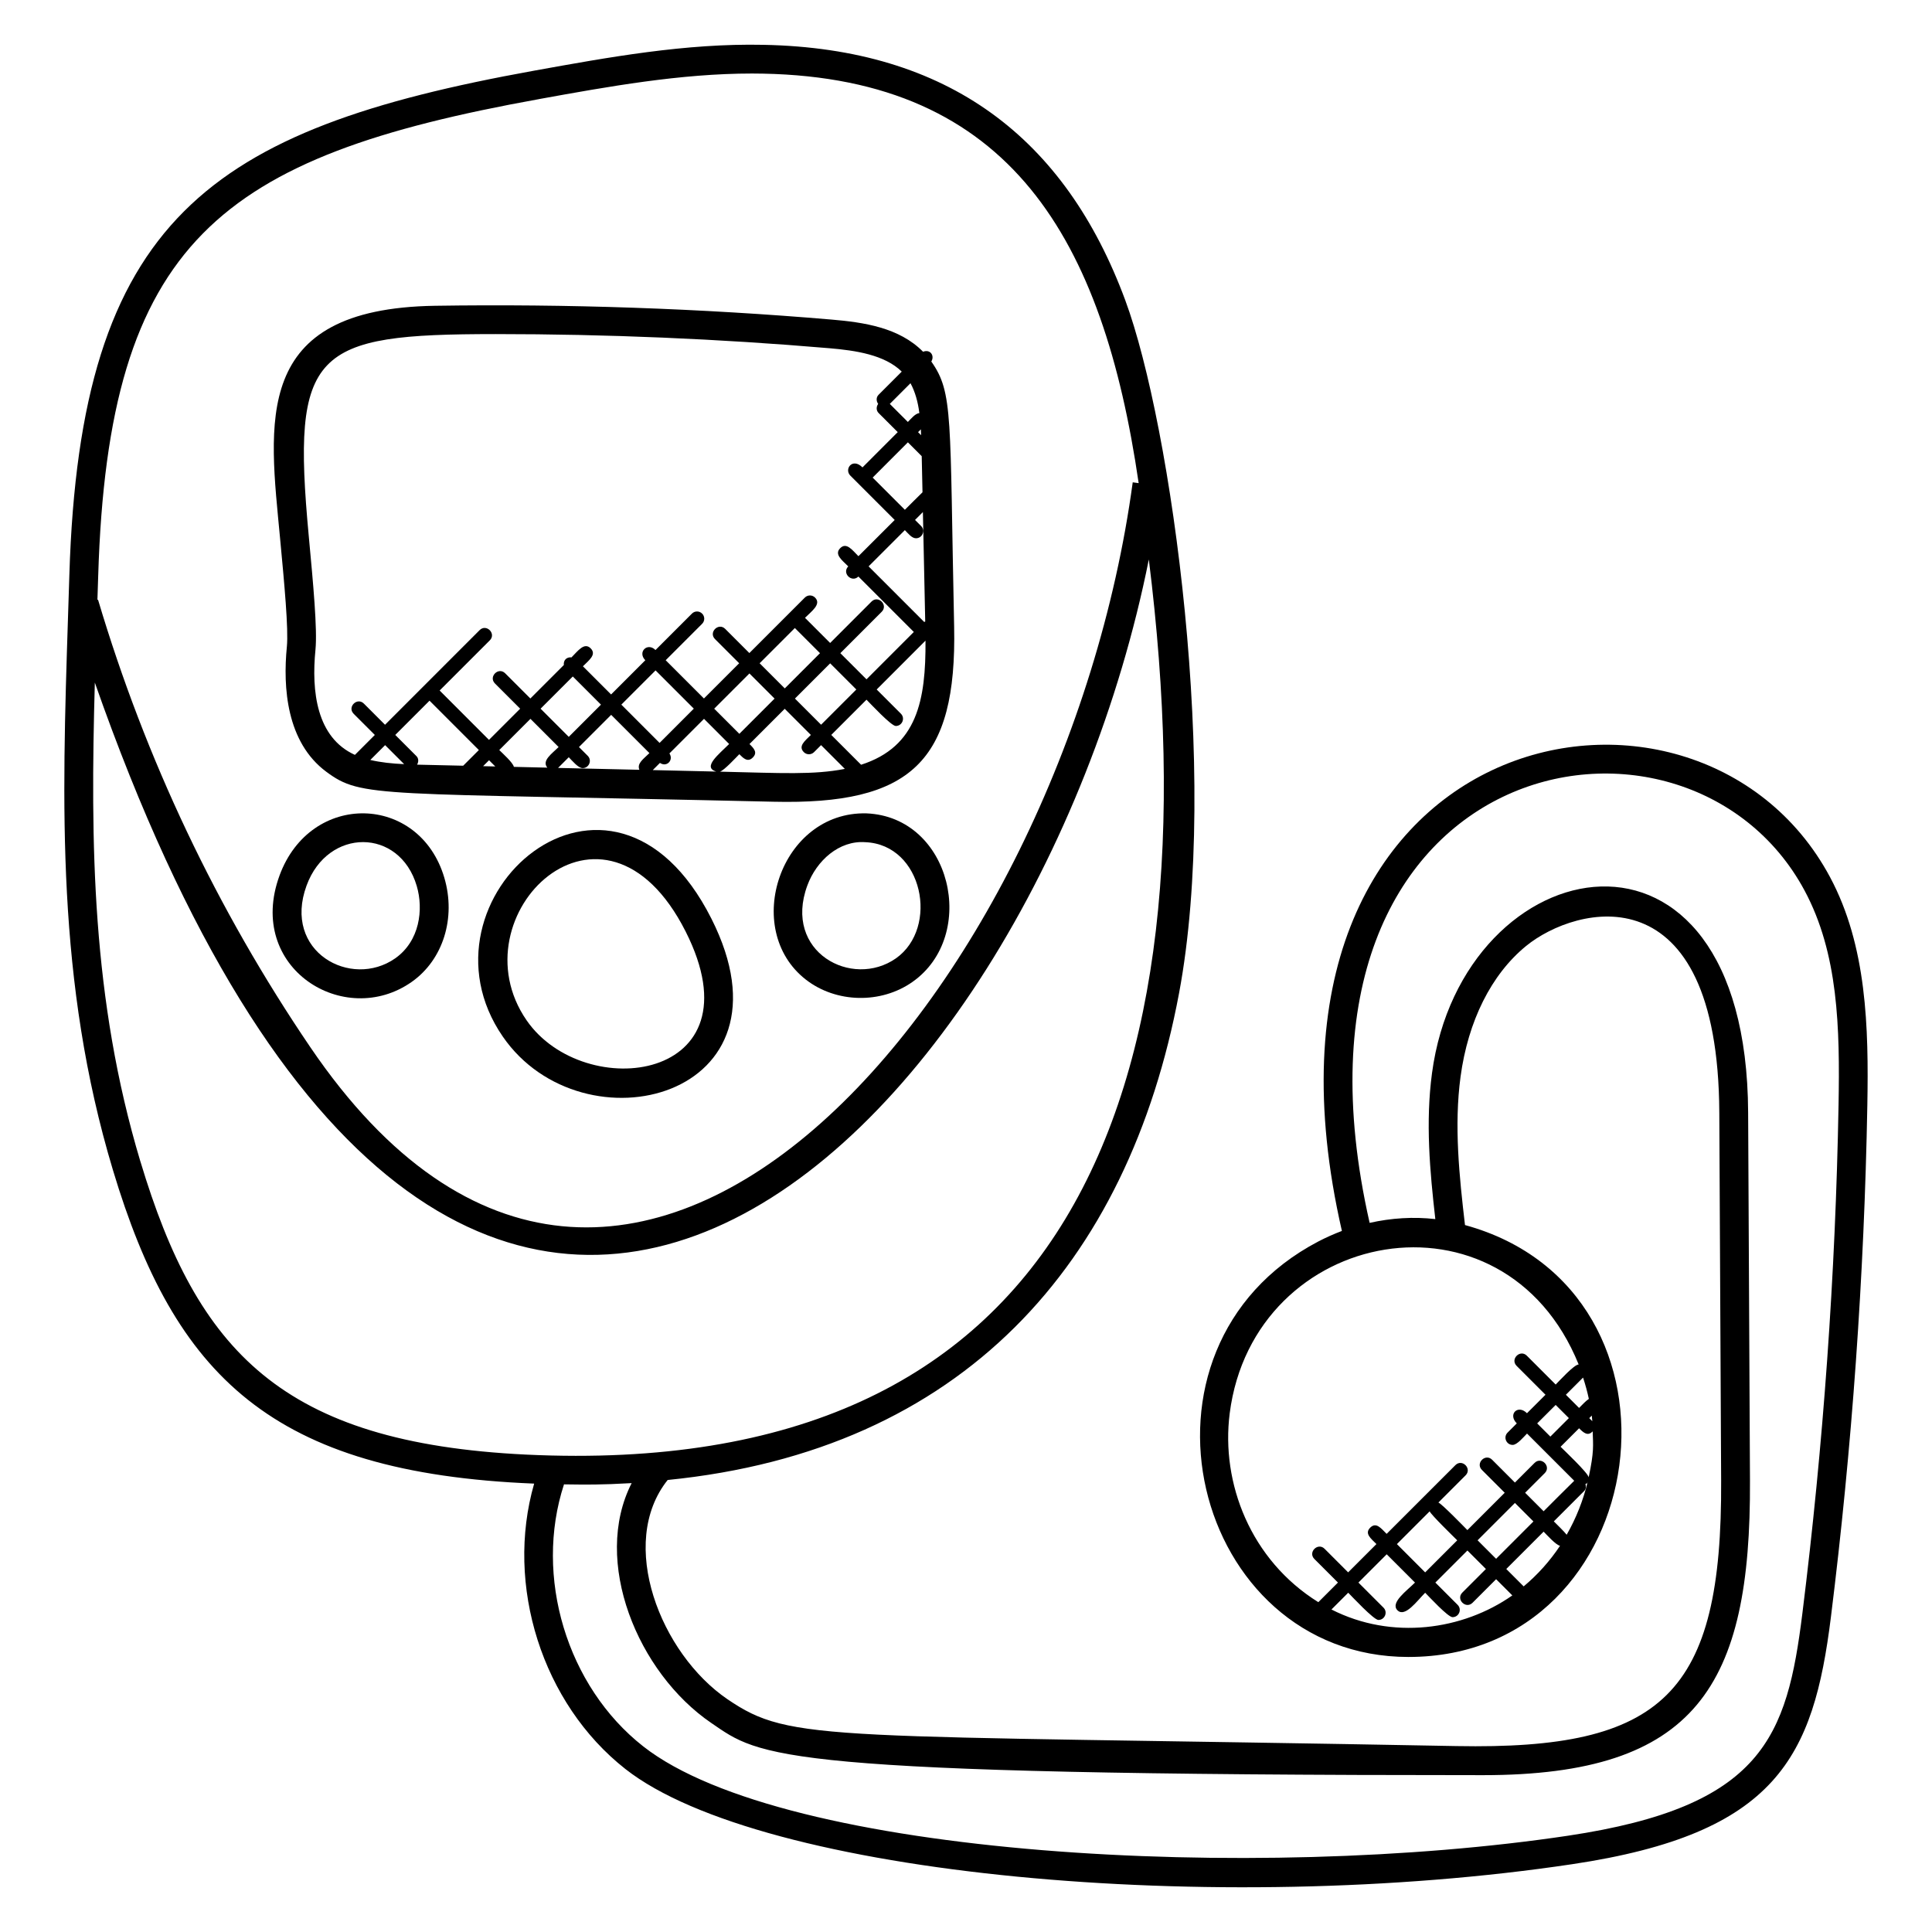
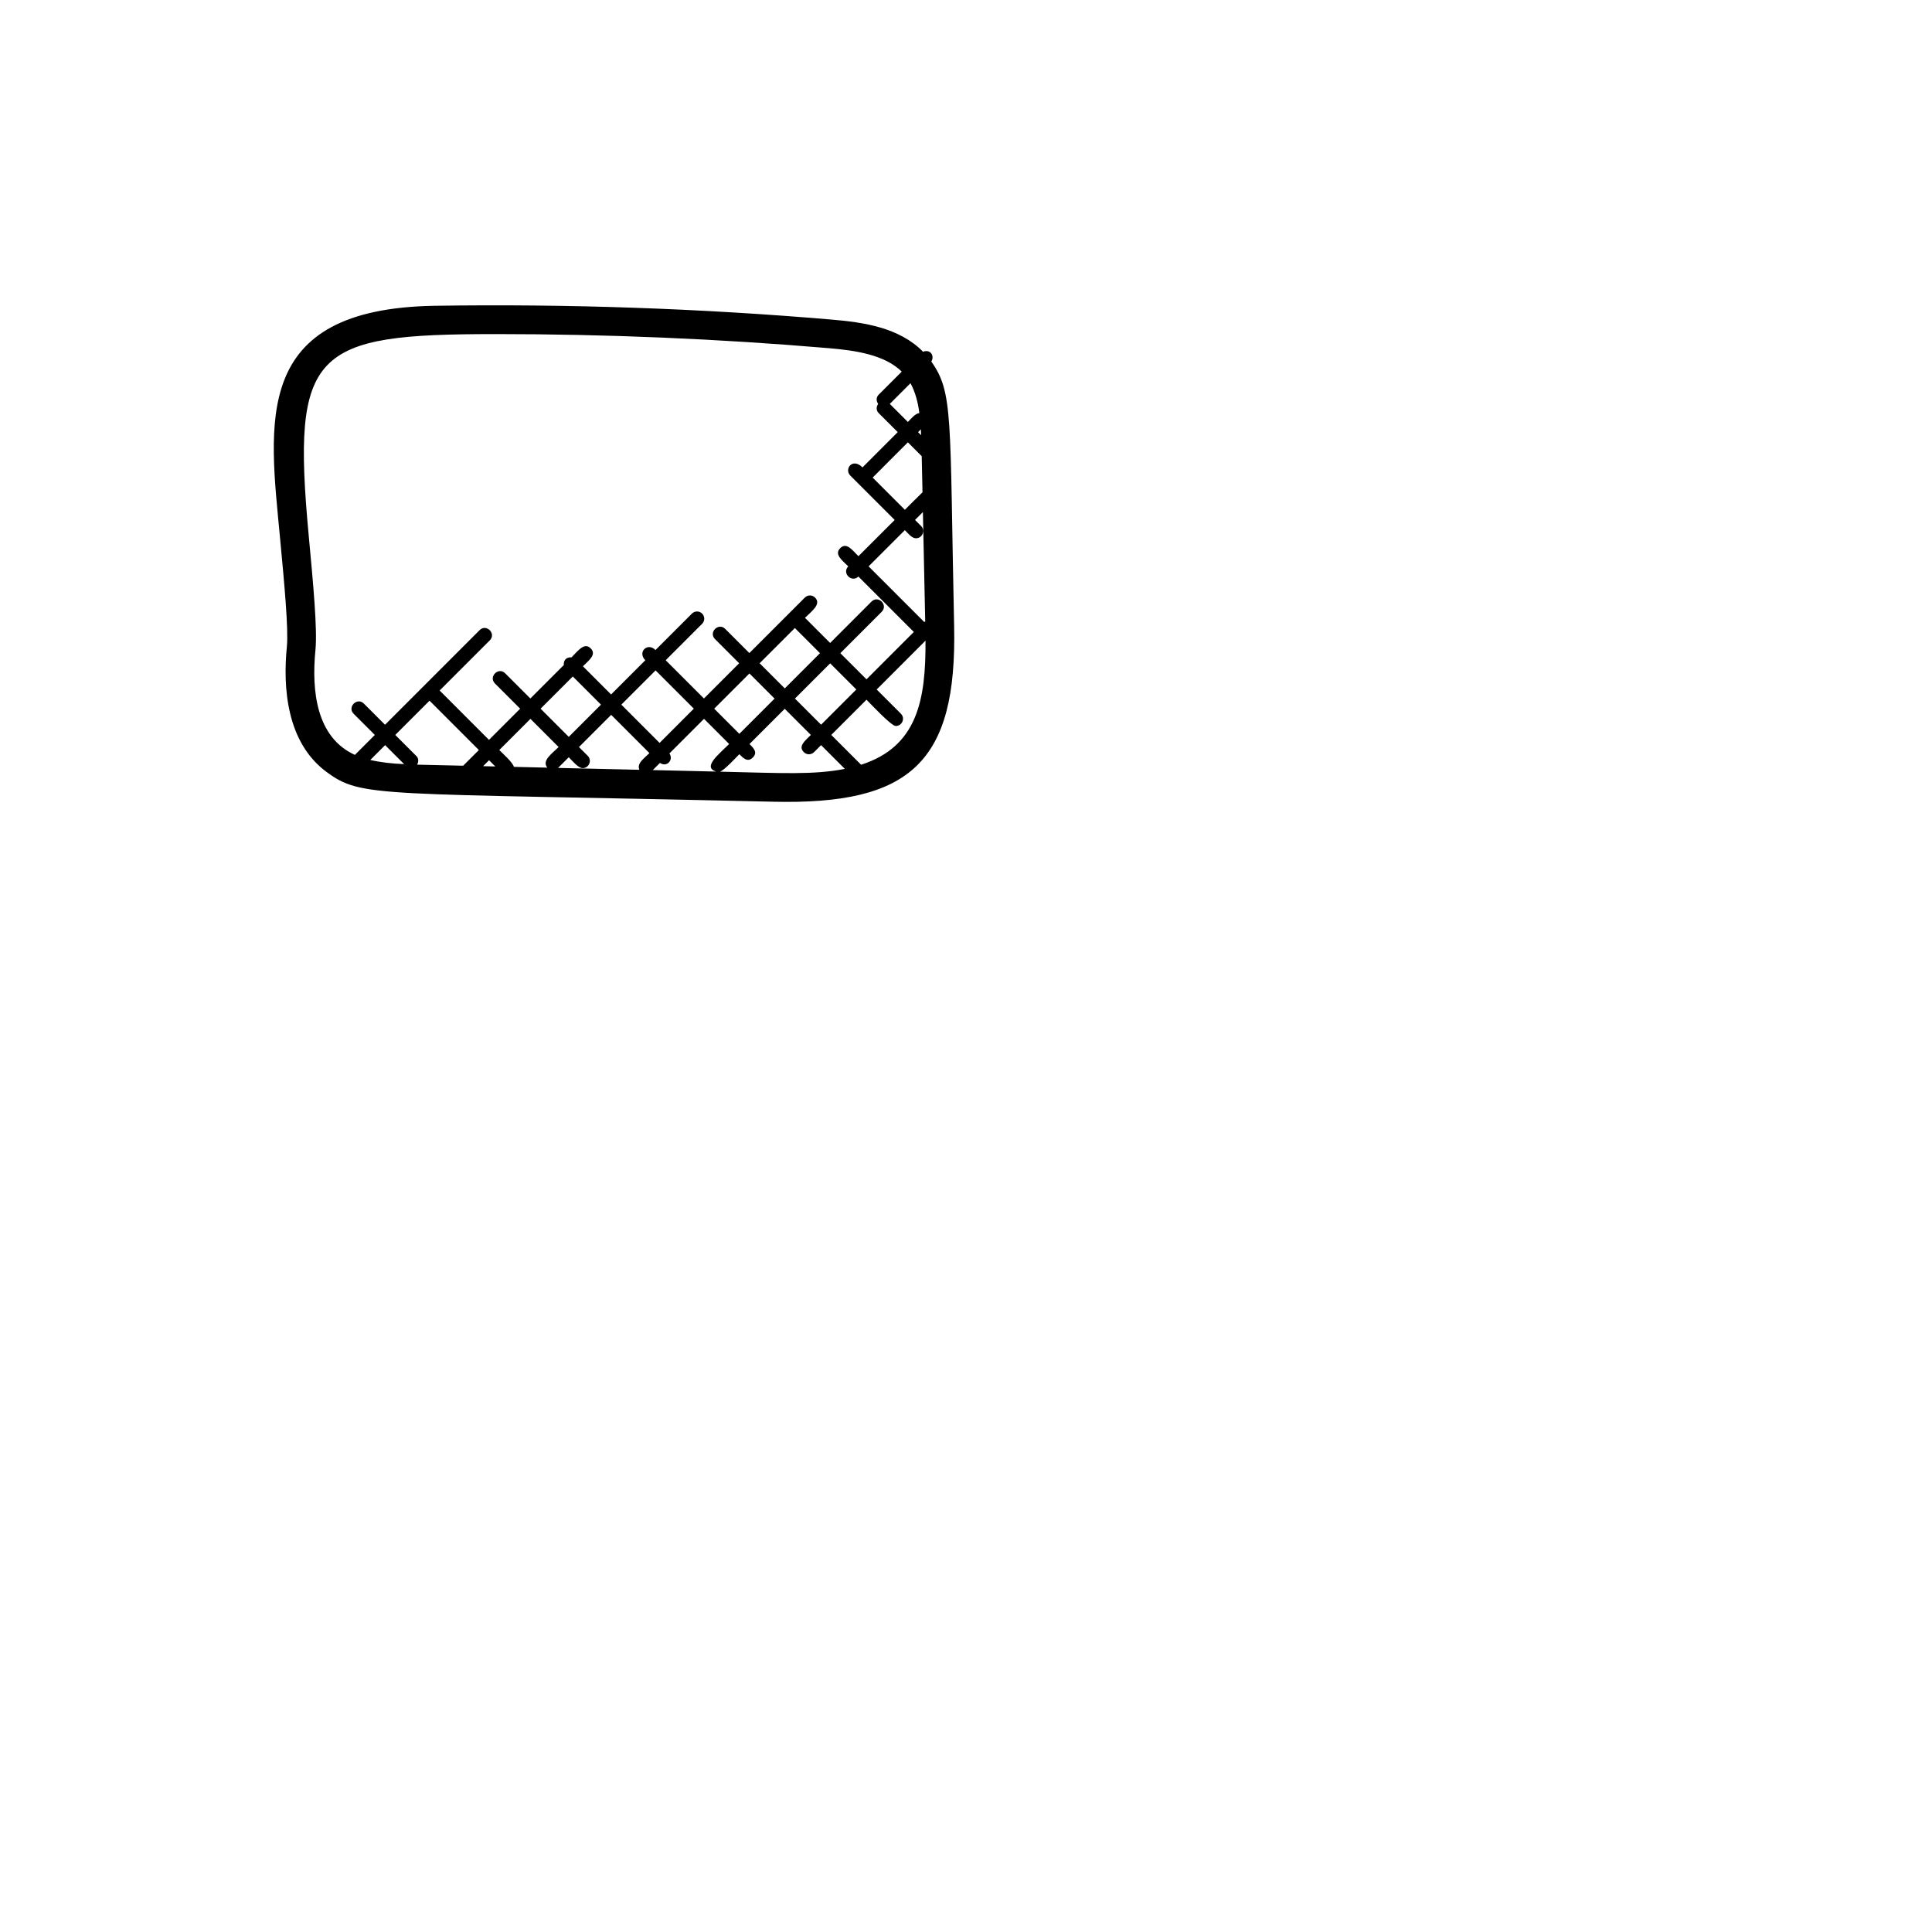
<svg xmlns="http://www.w3.org/2000/svg" fill="#000000" width="800px" height="800px" version="1.1" viewBox="144 144 512 512">
  <g>
    <path d="m220.02 315.39c-1.062 10.793-0.105 25.305 10.457 33.137 9.496 7.039 13.023 5.496 118.48 7.938 36.418 0.855 48.648-10.543 47.898-46.434-1.191-55.848-0.191-61.891-6.047-70.227 0.945-1.551-0.289-3.344-2.184-2.586-6.305-6.426-15.754-7.809-24.242-8.527-34.777-2.961-70.137-4.184-105.08-3.656-48.871 0.742-43.945 30.977-41.066 61.777 1.105 11.746 2.25 23.906 1.785 28.578zm37.809 14.297 13.074 13.082-4.152 4.152-12.223-0.281c0.434-0.734 0.449-1.648-0.176-2.273l-5.602-5.602zm37.969-6.414 7.465 7.465-8.535 8.535-7.465-7.465zm58.848-12.84 6.664 6.664-9.336 9.336-6.664-6.664zm9.359 9.359 6.93 6.93-9.336 9.336-6.93-6.93zm-14.734 9.344-9.336 9.336-6.664-6.664 9.336-9.336zm-12.039 12.031c-2.75 2.75-7.144 6.152-3.449 7.305l-16.793-0.391 1.902-1.902c1.855 1.25 3.672-0.785 2.512-2.512l9.168-9.168zm-18.434-0.289-10.137-10.145 9.07-9.07 10.137 10.137zm-2.695 2.699c-1.52 1.52-3.375 2.703-2.664 4.426l-21.543-0.496 2.832-2.832c0.91 0.91 2.504 2.887 3.68 2.887 1.688 0 2.551-2.055 1.352-3.258l-2.328-2.328 8.535-8.535zm-24.066-1.609c-1.77 1.77-4.527 3.602-2.992 5.465l-8.863-0.207c-0.215-1.098-3.016-3.602-3.871-4.457l8.266-8.266zm-16.785 5.152-3.223-0.078 1.574-1.574zm-24.152-0.617c-3.223-0.137-6.231-0.465-8.969-1.105l3.93-3.93zm83.691 1.992c1.098-0.305 4.328-3.816 5.137-4.625 1.113 1.113 2.231 2.223 3.574 0.879 1.336-1.336 0.281-2.418-0.879-3.574l9.336-9.336 6.93 6.93c-1.582 1.582-3.441 2.977-1.863 4.559 0.742 0.742 1.945 0.75 2.703 0l1.863-1.863 6.297 6.297c-8.289 1.625-16.648 1.117-33.098 0.734zm37.406-1.832-7.902-7.902 9.336-9.336c0.961 0.961 6.535 6.969 7.762 6.969 1.688 0 2.559-2.055 1.352-3.258l-6.414-6.414 12.938-12.945c0.094 15.656-2.117 28.094-17.07 32.887zm14.547-60.016c1.688 0 2.551-2.055 1.352-3.258l-1.602-1.602 2.082-2.082 0.617 29.008c-0.09 0.055-0.191 0.047-0.273 0.113l-14.734-14.734 9.609-9.602c0.875 0.875 1.836 2.156 2.949 2.156zm-1.457-41.09c1.246 2.297 1.977 4.969 2.352 7.914-1.09 0.098-2.207 1.512-3.047 2.352l-4.785-4.785zm2.754 12.215c0.023 0.512 0.047 1.039 0.062 1.559l-0.809-0.809zm0.223 7.121 0.207 9.566c-1.055 1.016-3.625 3.602-4.672 4.641l-8.535-8.535 9.336-9.344zm-112.98-32.359c29.496 0 59.191 1.25 88.473 3.746 7.016 0.594 14.672 1.742 19.215 6.199l-6.137 6.137c-0.672 0.672-0.648 1.672-0.113 2.418-0.527 0.75-0.551 1.75 0.113 2.418l5.07 5.07-9.336 9.344c-2.688-2.688-4.914 0.48-3.223 2.176l11.754 11.754-9.609 9.602c-1.641-1.641-3.176-3.777-4.824-2.129-1.648 1.648 0.48 3.184 2.129 4.832-1.762 1.801 0.922 4.418 2.688 2.688l14.688 14.688-12.543 12.551-6.93-6.93 10.969-10.977c1.77-1.77-0.91-4.488-2.703-2.703l-10.969 10.977-6.664-6.664c1.77-1.77 4.414-3.617 2.664-5.367-0.75-0.75-1.953-0.75-2.703 0l-14.703 14.703-6.406-6.406c-1.77-1.77-4.488 0.91-2.703 2.703l6.406 6.406-9.336 9.336-10.137-10.137 9.656-9.656c0.75-0.75 0.75-1.953 0-2.703s-1.953-0.75-2.703 0l-9.656 9.656c-2.137-2.137-4.848 0.551-2.695 2.703l-9.07 9.07-7.465-7.465c1.625-1.625 3.688-3.113 2.055-4.754-1.703-1.703-3.383 0.688-5.09 2.391-1.273-0.137-2.168 0.734-2.023 2.023l-8.871 8.871-6.68-6.68c-1.77-1.77-4.488 0.91-2.703 2.703l6.68 6.68-8.266 8.266-13.074-13.082 13.297-13.297c1.77-1.77-0.91-4.488-2.703-2.703l-25.066 25.074-5.609-5.609c-1.77-1.77-4.488 0.91-2.703 2.703l5.609 5.609-5.281 5.281c-10.137-4.582-11.559-16.746-10.449-27.906 0.52-5.406-0.594-17.367-1.777-30.047-4.621-49.355 1.137-53.562 49.461-53.562z" />
-     <path d="m277.25 418.71c21.23 30.801 79.312 16.344 55.281-31.258-26.625-52.777-80.434-5.238-55.281 31.258zm6.289-4.336c-19.09-27.703 20.441-66.504 42.184-23.473 20.043 39.734-26.902 45.648-42.184 23.473z" />
-     <path d="m373.62 359.55c-22.777-0.566-33.176 30.695-16.082 44.039 8.039 6.266 19.945 6.512 28.305 0.609 17.465-12.32 10.328-43.707-12.223-44.648zm7.824 38.414c-11.648 8.168-29.977-1.672-23.496-19.289 2.434-6.633 8.465-12 15.367-11.488 15.281 0.625 19.617 22.664 8.129 30.777z" />
-     <path d="m218.07 376.04c-8.984 24.535 17.25 40.73 35.066 28.152 8.297-5.856 11.754-16.938 8.617-27.578-6.562-22.258-35.434-23.062-43.684-0.574zm30.672 21.926c-11.711 8.215-29.945-1.742-23.496-19.289 5.648-15.418 24.656-15.312 29.191 0.105 1.84 6.242 0.801 14.602-5.695 19.184z" />
-     <path d="m499.62 470.21c-2.113 0.801-4.199 1.727-6.246 2.793-53.863 28.223-33.367 110.11 23.879 110.11 65.359 0 78.641-97.023 14.984-114.46-1.52-12.984-2.914-26.32-1.184-39.258 1.992-14.824 8.152-27.145 17.352-34.68 13.238-10.84 50.922-20.41 51.227 44.137l0.488 97.523c0.289 56.609-15.391 71.387-70.129 70.352-167.95-3.152-176.11-0.77-193.22-12.426-17.727-12.09-29.23-41.328-15.832-58.09 78-7.785 122.04-57.047 135.52-128.99 10.832-57.738-1.961-150.46-14.258-183.67-15.906-42.977-46.824-66.73-95.867-67.672-20.695-0.441-41.129 3.305-60.914 6.871-85.965 15.543-120.17 39.344-123.04 133.62l-0.359 11.238c-1.602 49.625-3.113 96.496 11.895 146.43 16.359 54.492 41.938 80.309 111.64 83.133-7.762 26.922 2.113 58.312 24.199 75.648 36.062 28.305 156.83 39.297 250.91 25.207 54.227-8.113 63.922-28.375 68.547-65.52 5.586-44.816 8.832-90.426 9.648-135.55 0.367-20.609-0.098-42.273-9.914-60.57-35.539-66.27-160.08-40.406-129.33 93.828zm-2.769 100.32 4.441-4.441c0.961 0.961 6.769 7.215 8 7.215 1.688 0 2.551-2.055 1.352-3.258l-6.648-6.648 7.496-7.496 7.496 7.496c-2.152 2.152-6.641 5.344-4.648 7.344 2 2 5.191-2.496 7.344-4.648 0.961 0.961 6.031 6.473 7.258 6.473 1.688 0 2.551-2.055 1.352-3.258l-5.91-5.914 8.496-8.496 4.902 4.902-6.246 6.246c-1.785 1.785 0.922 4.473 2.703 2.703l6.246-6.246 4.297 4.297c-13.113 9.203-31.891 11.898-47.93 3.731zm26.023-26.008c0.426 0.984 6.496 6.871 7.305 7.68l-8.496 8.496-7.488-7.496zm12.703 7.672 9.895-9.895 4.902 4.902-9.895 9.895zm12.211 12.215-4.609-4.609 9.895-9.895c0.871 0.871 3.246 3.543 4.352 3.742-2.695 4.059-5.957 7.684-9.637 10.762zm16.031-25.27c0.52-0.52 0.543-1.223 0.344-1.879 0.129-0.078 0.289-0.055 0.398-0.168 0.137-0.137 0.113-0.328 0.207-0.488-1.184 4.961-3.07 9.727-5.586 14.121-0.617-0.816-2.68-2.816-3.406-3.543zm1.191-3.648c-0.176-1.168-6.574-7.207-7.441-8.078l4.902-4.902c1.191 1.191 2.312 2.184 3.602 0.816 0.121 3.691 0.41 5.324-1.062 12.164zm0.047-20.77c-0.84 0.566-1.816 1.625-2.586 2.398l-3.496-3.496 4.551-4.551c0.605 1.855 1.125 3.731 1.531 5.648zm0.922 5.914-0.816-0.816 0.672-0.672c0.062 0.488 0.105 0.984 0.145 1.488zm-6.215-0.824-4.902 4.902-3.496-3.496 4.902-4.894zm2.598-14.211c-1.223 0.031-5.152 4.383-6.09 5.32l-7.648-7.648c-1.77-1.77-4.488 0.91-2.703 2.703l7.648 7.648-4.902 4.894c-2.406-2.406-5.137 0.266-2.703 2.695l-2.441 2.445c-1.207 1.207-0.336 3.258 1.352 3.258 1.176 0 2.894-2.098 3.801-3.008l12.512 12.512c-0.582 0.535-7.559 7.519-8.113 8.078l-4.902-4.902 5.207-5.207c1.77-1.77-0.91-4.488-2.703-2.703l-5.207 5.207-6.047-6.047c-1.77-1.77-4.488 0.91-2.703 2.703l6.047 6.047-9.895 9.895c-0.816-0.816-6.688-6.879-7.68-7.305l7.207-7.207c1.77-1.77-0.91-4.488-2.703-2.703l-18.223 18.215c-1.512-1.512-2.785-3.199-4.352-1.648-1.559 1.559 0.145 2.848 1.648 4.352l-7.496 7.496-6.246-6.246c-1.77-1.77-4.488 0.91-2.703 2.703l6.246 6.246-5.199 5.199c-17.953-11.16-25.84-31.559-23.488-50.031 6.32-49.496 72.648-61.922 92.48-12.961zm-275.57-335.33c18.473-3.344 37.551-6.785 56.496-6.785 0.969 0 1.945 0.008 2.914 0.031 65.68 1.25 90.152 44.016 99.555 108.52l-1.574-0.215c-18.25 134.5-134.42 272.79-217.97 149.66-24.746-36.441-43.672-76.336-56.234-118.55l-0.164 0.051 0.207-6.375c2.691-88.66 32.281-111.07 116.77-126.33zm-105.58 281.57c-12.93-43.059-13.266-84.184-12.082-126.95 96.531 275.53 248.68 120.61 279.32-32.625 17.801 142.94-21.809 244.07-165.04 237.22-64.777-3.144-87.105-27.457-102.19-77.648zm450.02-15.02c-0.801 44.863-4.031 90.191-9.586 134.75-4.078 32.688-10.406 51.168-62.113 58.914-82.32 12.328-207.53 5.769-245.07-23.672-20.242-15.879-29-45.008-21-69.441 6.008 0.078 9.633 0.145 17.93-0.328-10.559 20.68 1.574 50.25 21.098 63.562 13.137 8.953 15.754 13.832 204.5 13.832 56.555 0 71.043-23.695 70.77-78.098l-0.488-97.52c-0.398-85.723-75.73-70.496-83.777-10.434-1.75 13.016-0.566 26.016 0.879 38.688-5.793-0.664-11.656-0.289-17.41 1-28.359-125.07 83.875-146.55 115.26-88.074 8.965 16.688 9.375 36.395 9.008 56.824z" />
  </g>
</svg>